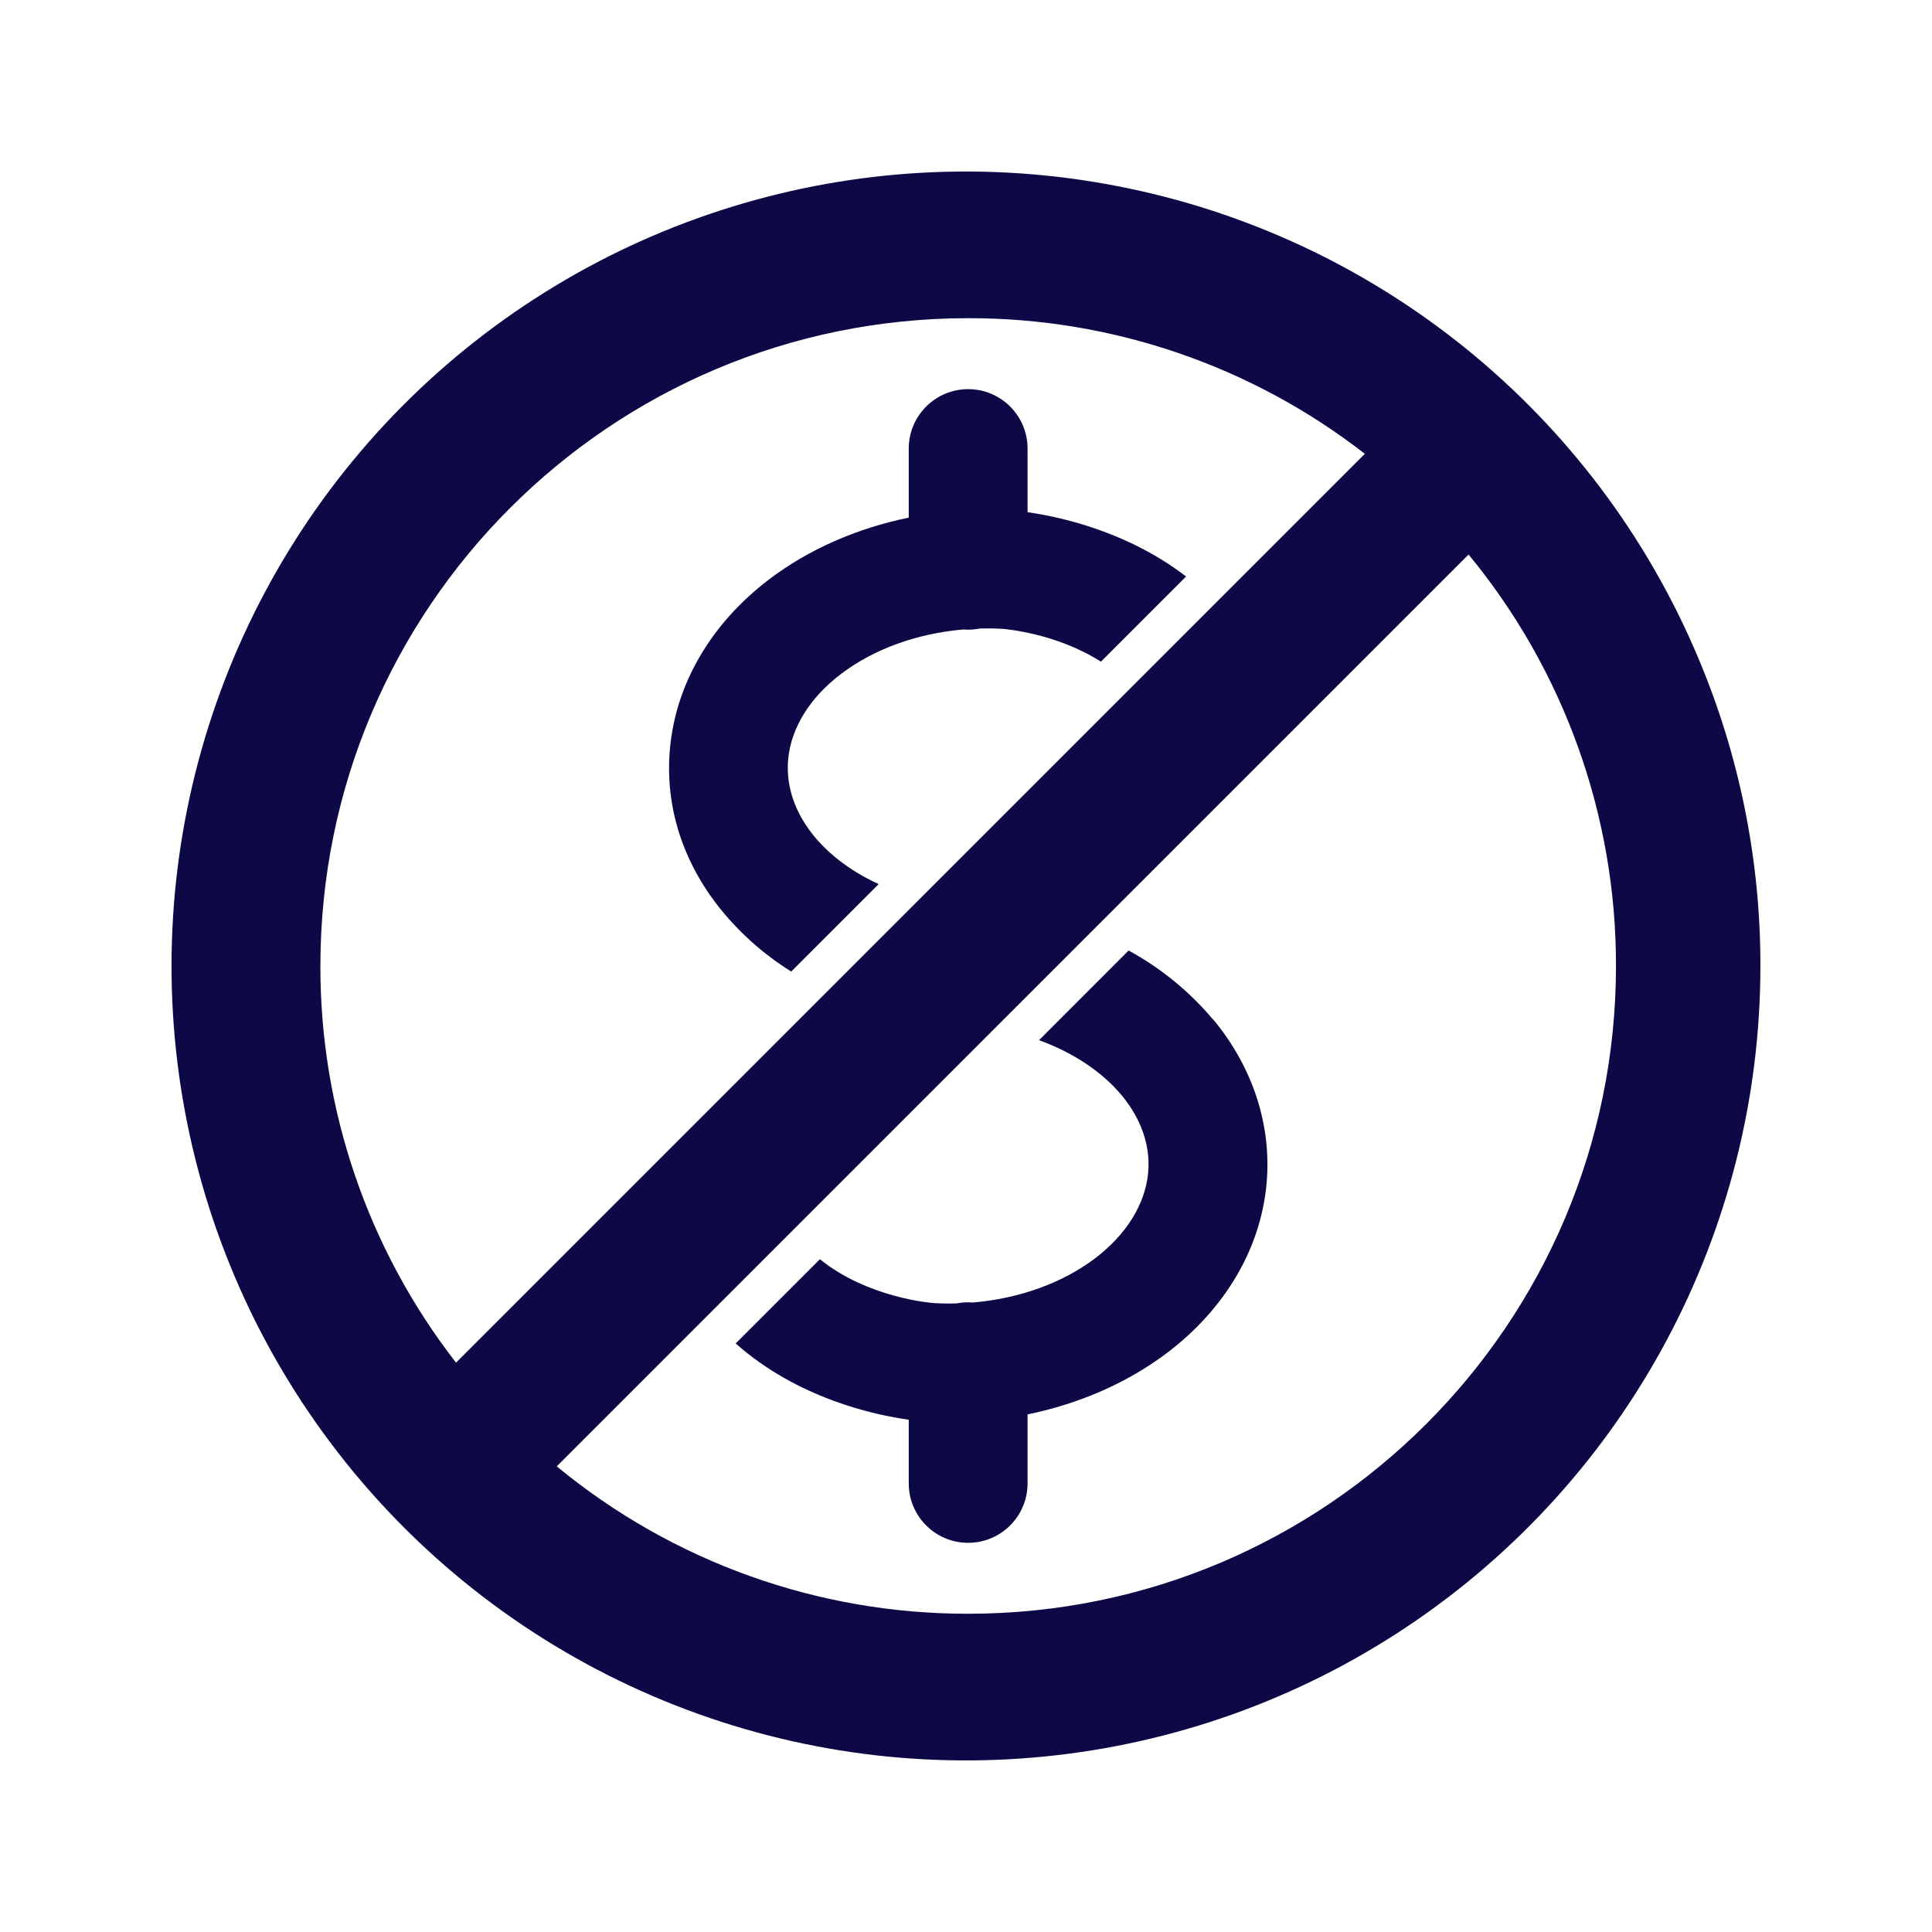
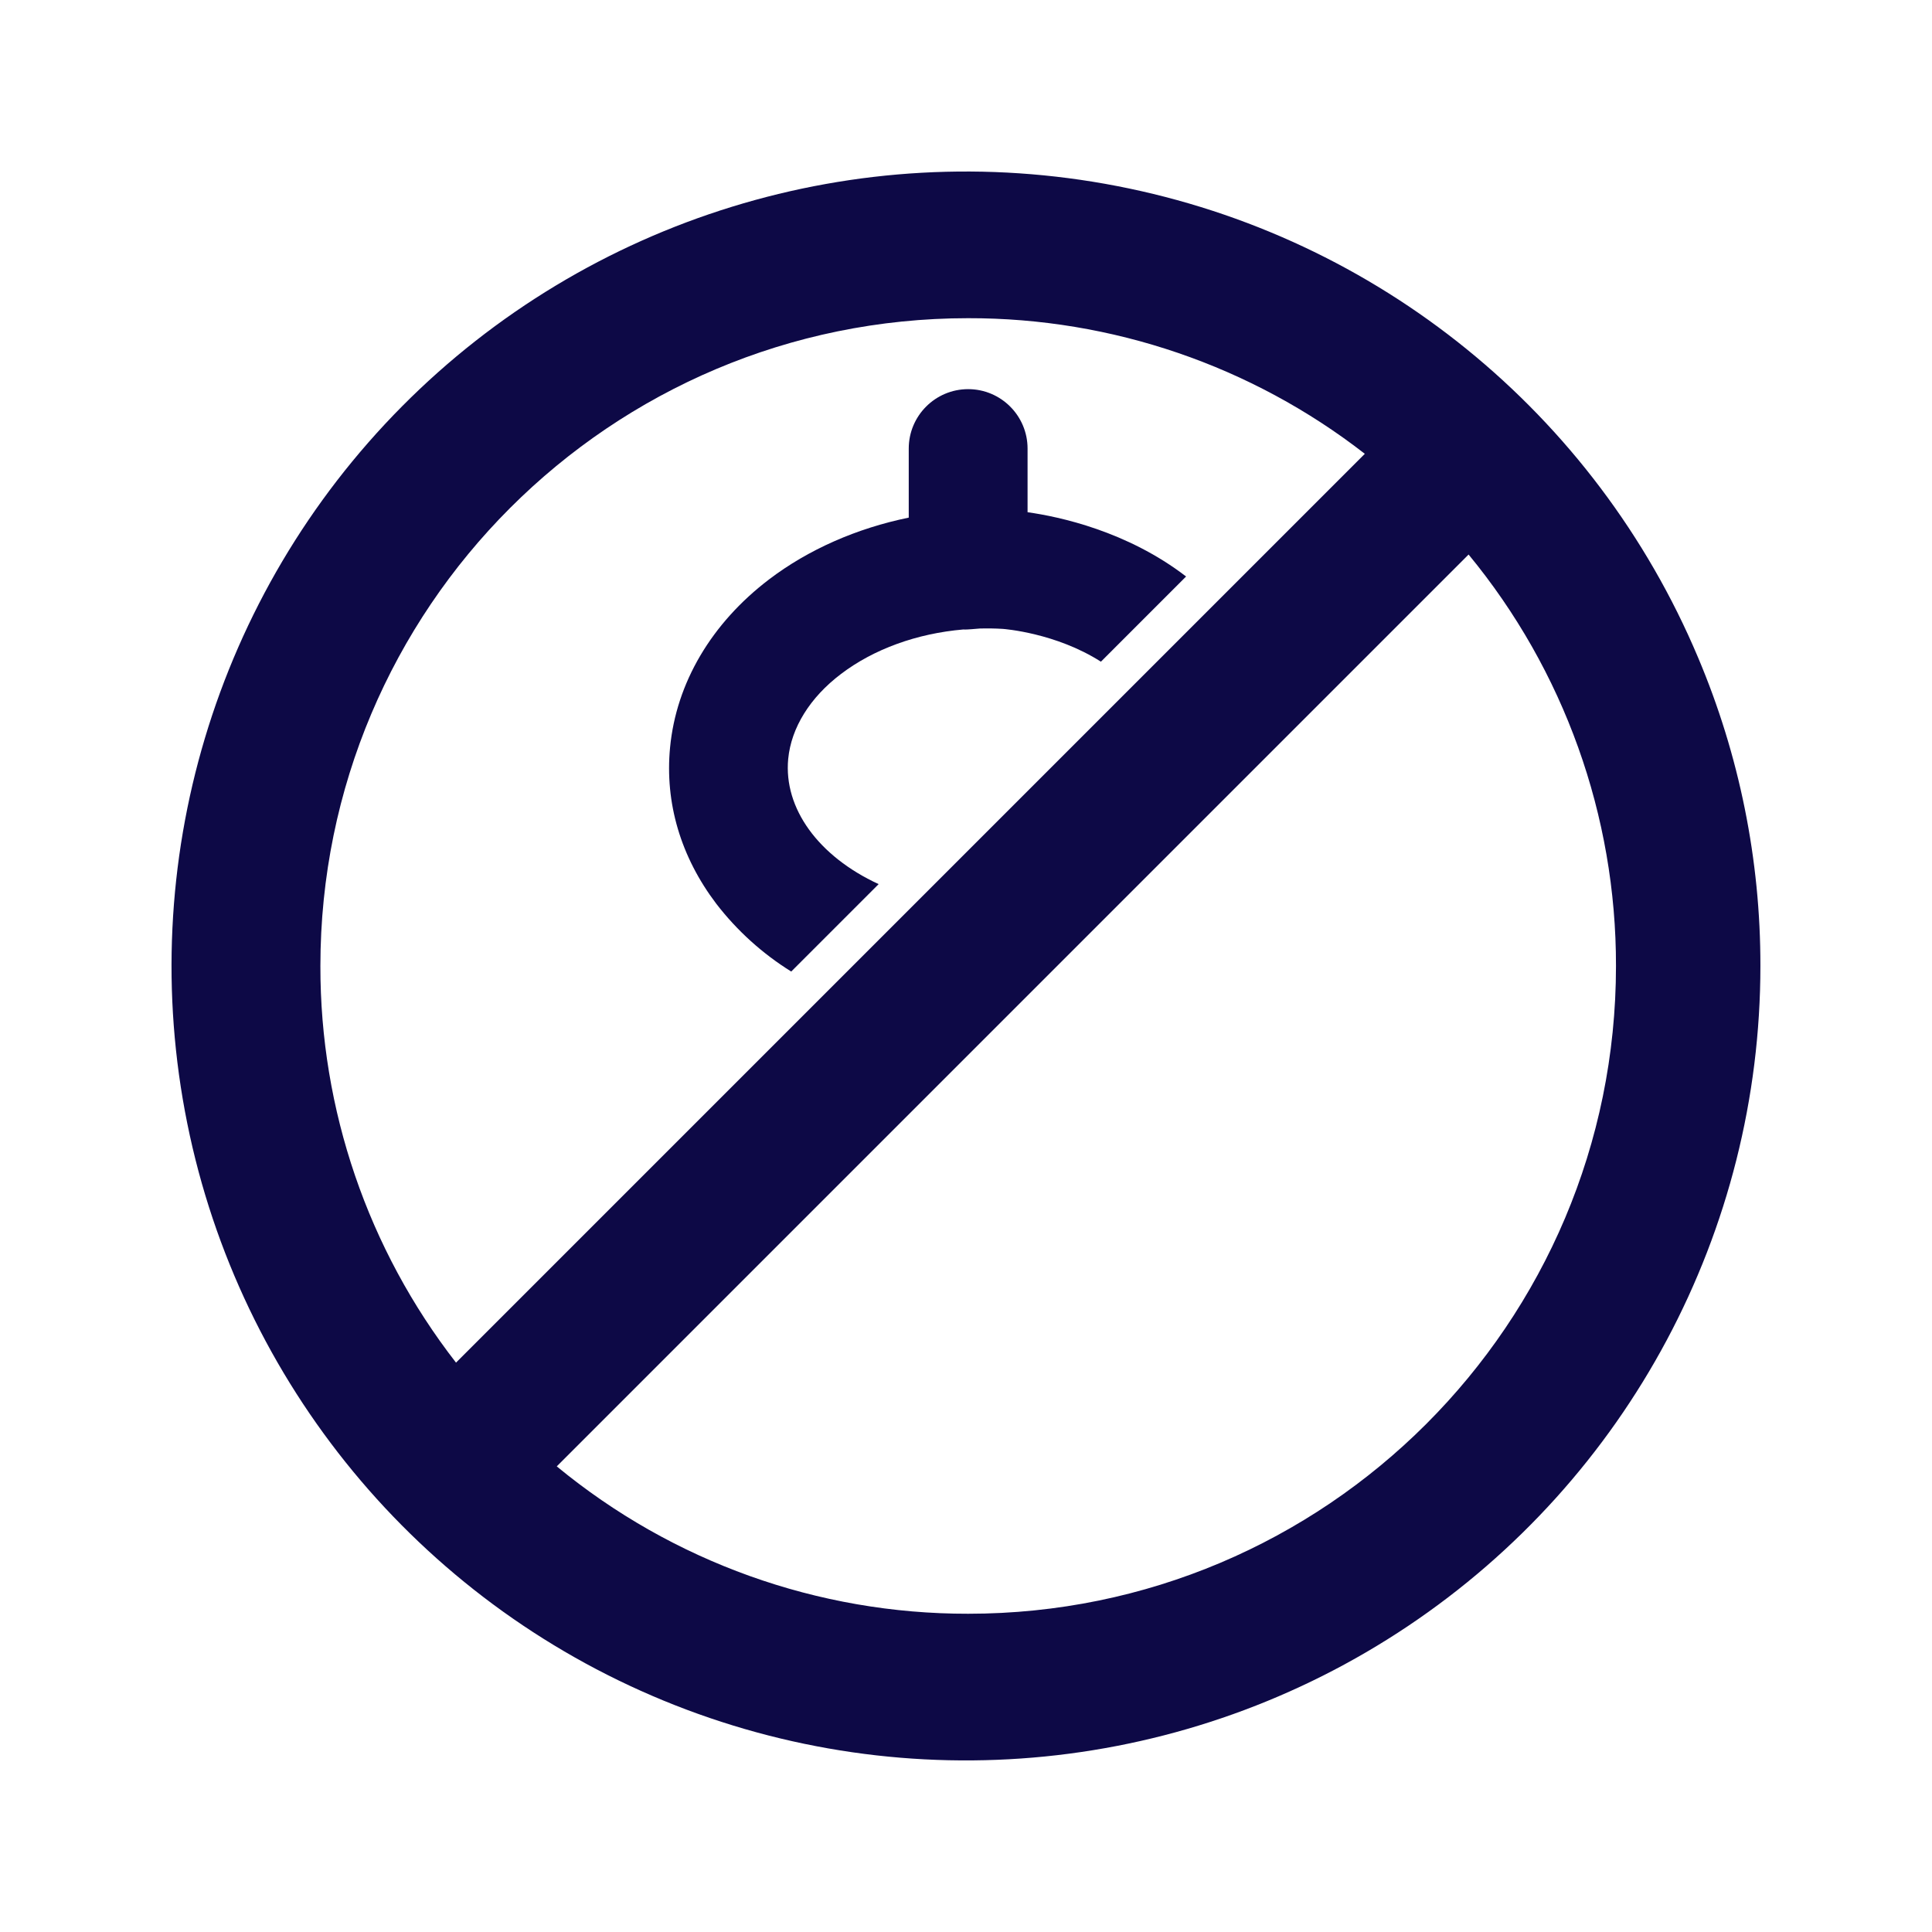
<svg xmlns="http://www.w3.org/2000/svg" width="121" height="121" viewBox="0 0 121 121" fill="none">
-   <path d="M70.684 59.53C72.695 60.625 74.483 62.084 75.961 63.838L75.971 63.833C78.48 66.847 79.668 70.525 79.319 74.183C78.936 78.224 76.731 81.964 73.117 84.712C70.646 86.587 67.618 87.915 64.356 88.583V92.905C64.356 93.894 63.964 94.838 63.266 95.536C62.568 96.234 61.623 96.626 60.635 96.626C58.581 96.626 56.914 94.96 56.914 92.905V88.917C54.748 88.615 49.951 87.579 46.075 84.14L51.351 78.863C54.343 81.289 58.332 81.6 58.464 81.611C58.948 81.639 59.432 81.646 59.916 81.632C60.148 81.587 60.389 81.562 60.635 81.562C60.734 81.562 60.833 81.567 60.931 81.574C63.847 81.329 66.556 80.349 68.606 78.791C70.539 77.313 71.716 75.428 71.905 73.475C72.109 71.334 71.115 69.642 70.248 68.596C69.017 67.123 67.195 65.912 65.073 65.146L70.684 59.53Z" fill="#0D0946" />
-   <path d="M60.635 24.372C62.689 24.372 64.356 26.039 64.356 28.093V32.08C66.351 32.361 70.596 33.268 74.284 36.106L68.95 41.441C66.125 39.639 62.912 39.397 62.806 39.387C62.325 39.358 61.842 39.35 61.359 39.364C61.123 39.411 60.88 39.437 60.635 39.437C60.535 39.437 60.435 39.431 60.337 39.423C57.426 39.672 54.718 40.654 52.669 42.212C50.731 43.68 49.554 45.575 49.365 47.527C49.069 50.633 51.264 53.637 55.029 55.372L49.554 60.847C47.746 59.723 46.157 58.284 44.858 56.598C42.635 53.666 41.632 50.284 41.966 46.815C42.353 42.769 44.558 39.033 48.168 36.286C50.633 34.412 53.657 33.087 56.914 32.418V28.093C56.914 26.039 58.581 24.372 60.635 24.372Z" fill="#0D0946" />
+   <path d="M60.635 24.372C62.689 24.372 64.356 26.039 64.356 28.093V32.08C66.351 32.361 70.596 33.268 74.284 36.106L68.95 41.441C66.125 39.639 62.912 39.397 62.806 39.387C62.325 39.358 61.842 39.35 61.359 39.364C60.535 39.437 60.435 39.431 60.337 39.423C57.426 39.672 54.718 40.654 52.669 42.212C50.731 43.68 49.554 45.575 49.365 47.527C49.069 50.633 51.264 53.637 55.029 55.372L49.554 60.847C47.746 59.723 46.157 58.284 44.858 56.598C42.635 53.666 41.632 50.284 41.966 46.815C42.353 42.769 44.558 39.033 48.168 36.286C50.633 34.412 53.657 33.087 56.914 32.418V28.093C56.914 26.039 58.581 24.372 60.635 24.372Z" fill="#0D0946" />
  <path fill-rule="evenodd" clip-rule="evenodd" d="M25.173 25.456C36.864 13.672 53.663 8.493 69.959 11.652C86.259 14.806 99.908 25.884 106.352 41.186C108.935 47.295 110.262 53.865 110.253 60.498C110.253 77.098 101.972 92.602 88.182 101.838C74.388 111.078 56.895 112.827 41.55 106.504C26.201 100.181 15.012 86.624 11.727 70.349C8.443 54.078 13.486 37.24 25.173 25.456ZM34.87 91.838C42.122 97.817 51.232 101.083 60.636 101.068C83.04 101.068 101.208 82.902 101.208 60.498C101.222 51.093 97.956 41.984 91.977 34.73L34.87 91.838ZM60.636 19.928C38.232 19.928 20.066 38.095 20.066 60.499C20.051 69.497 23.041 78.238 28.56 85.341L85.478 28.422C78.376 22.903 69.634 19.913 60.636 19.928Z" fill="#0D0946" />
</svg>